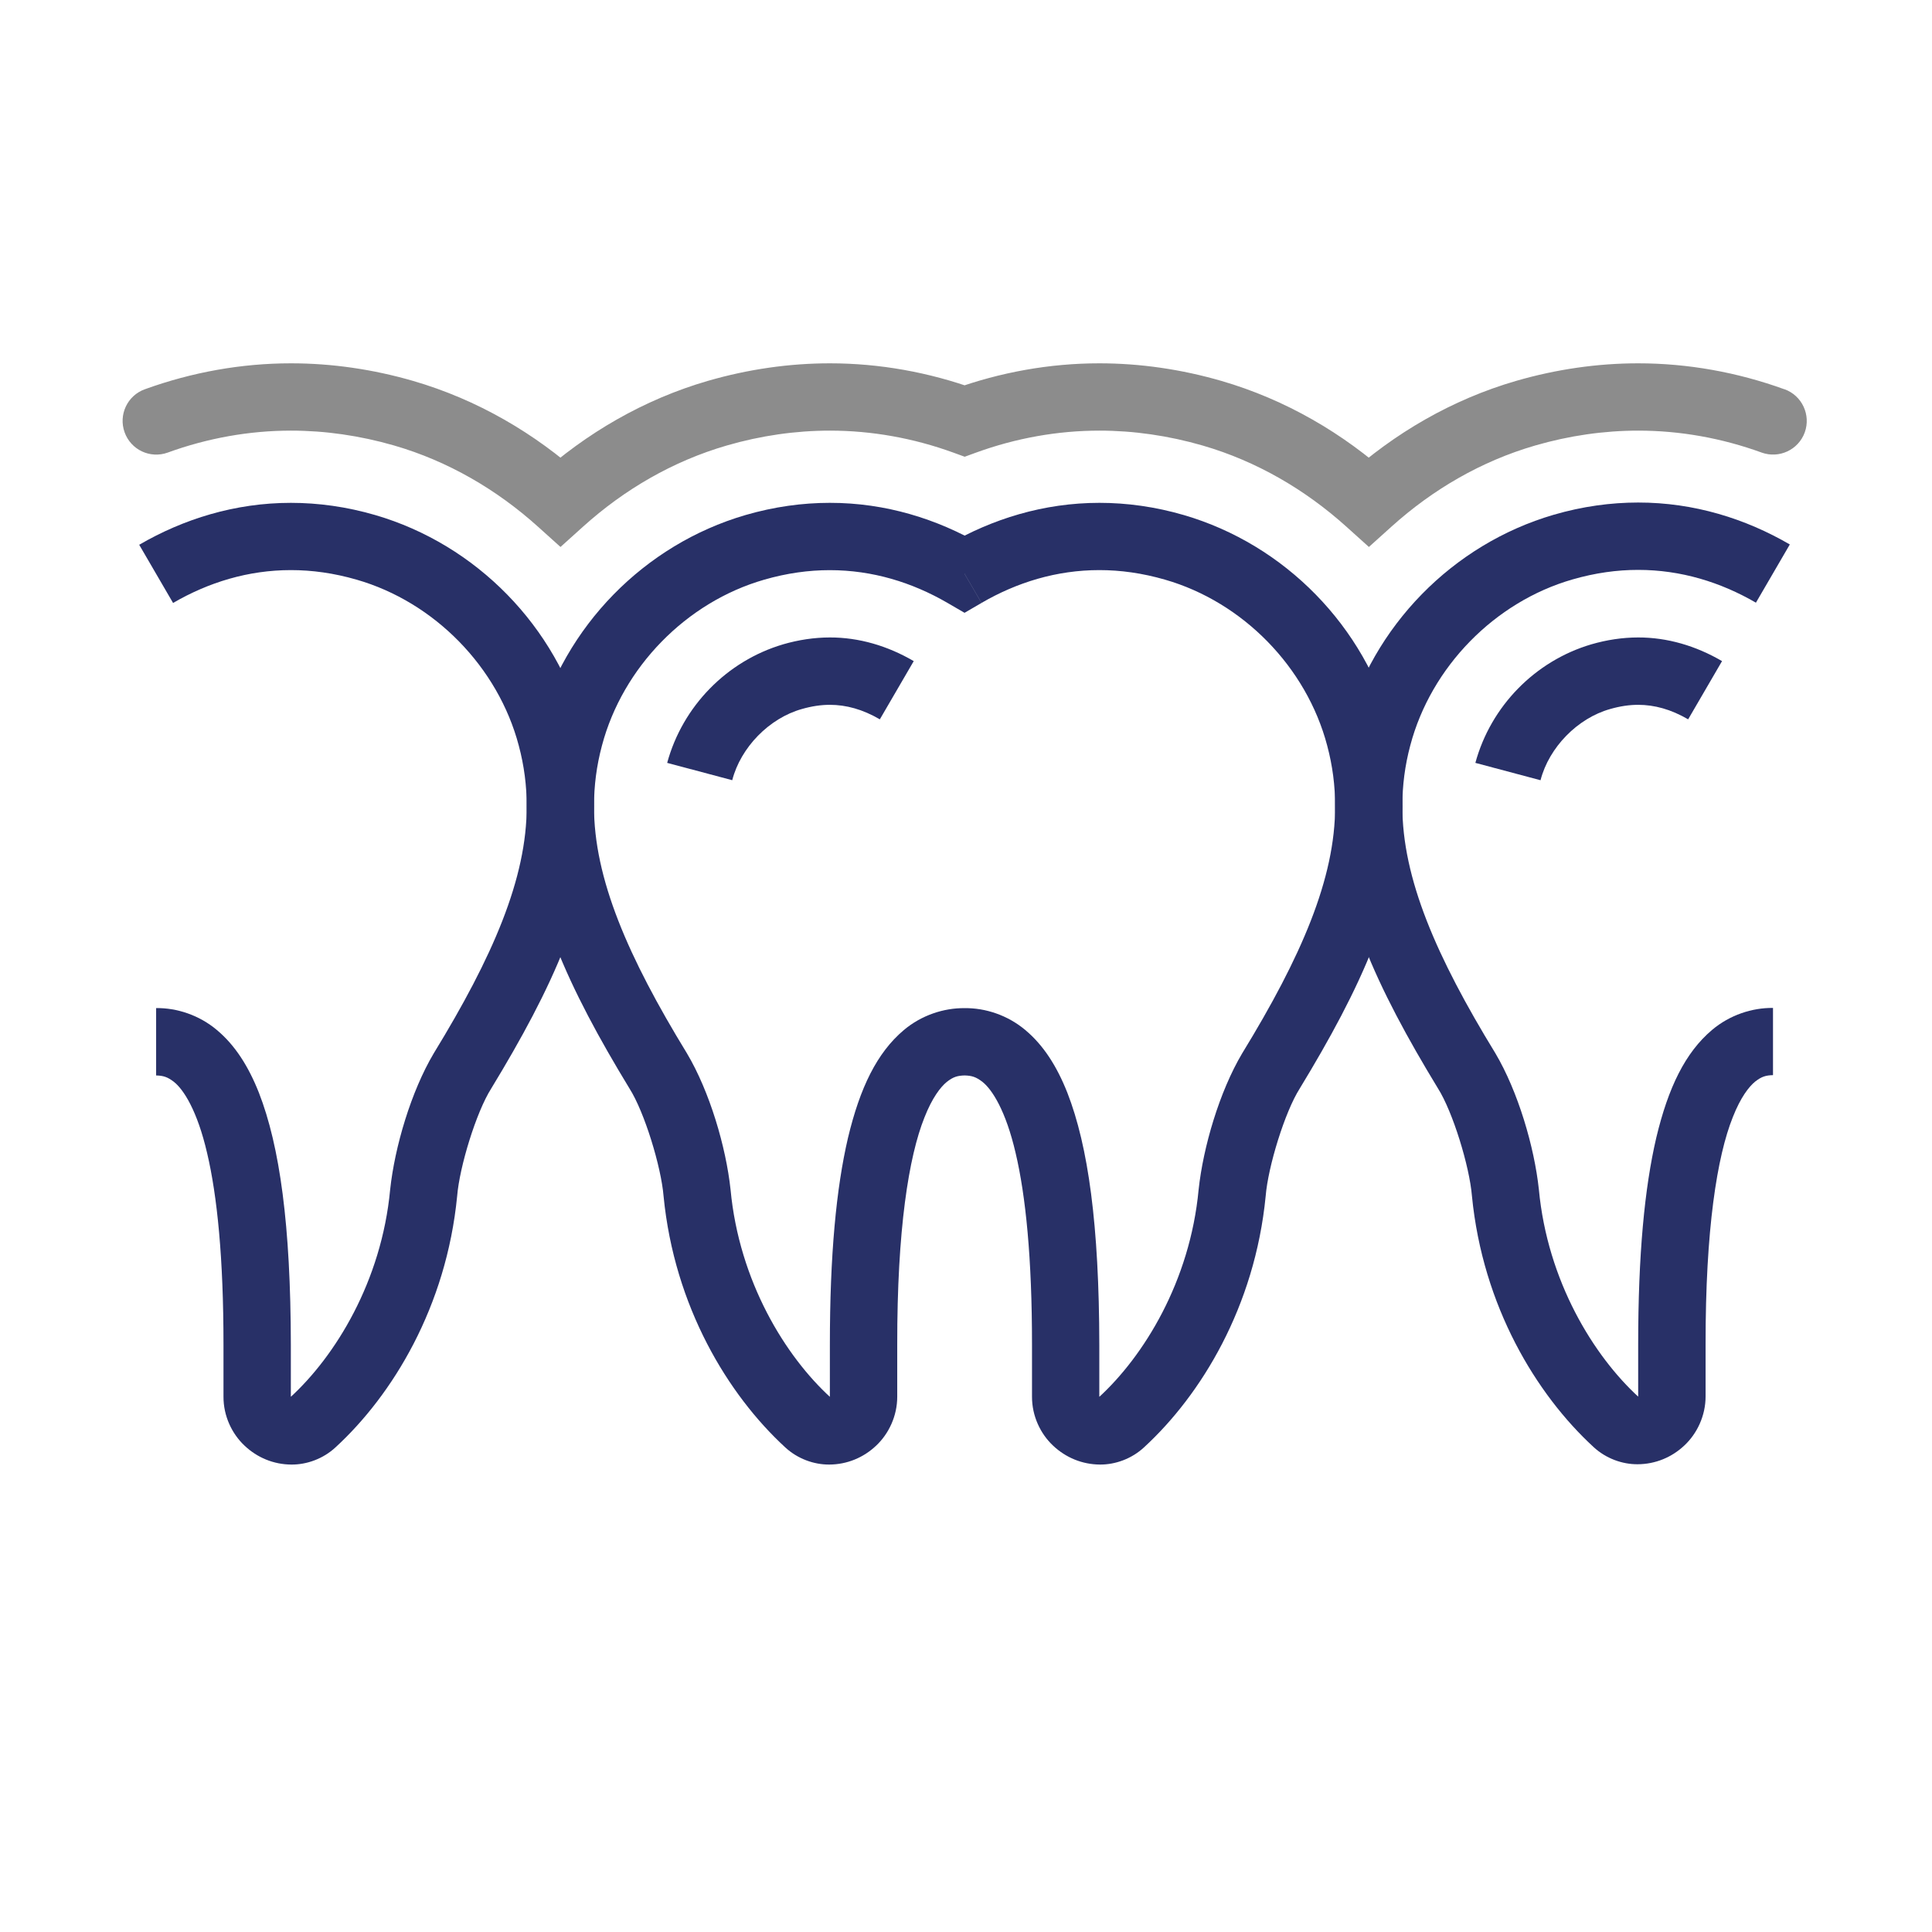
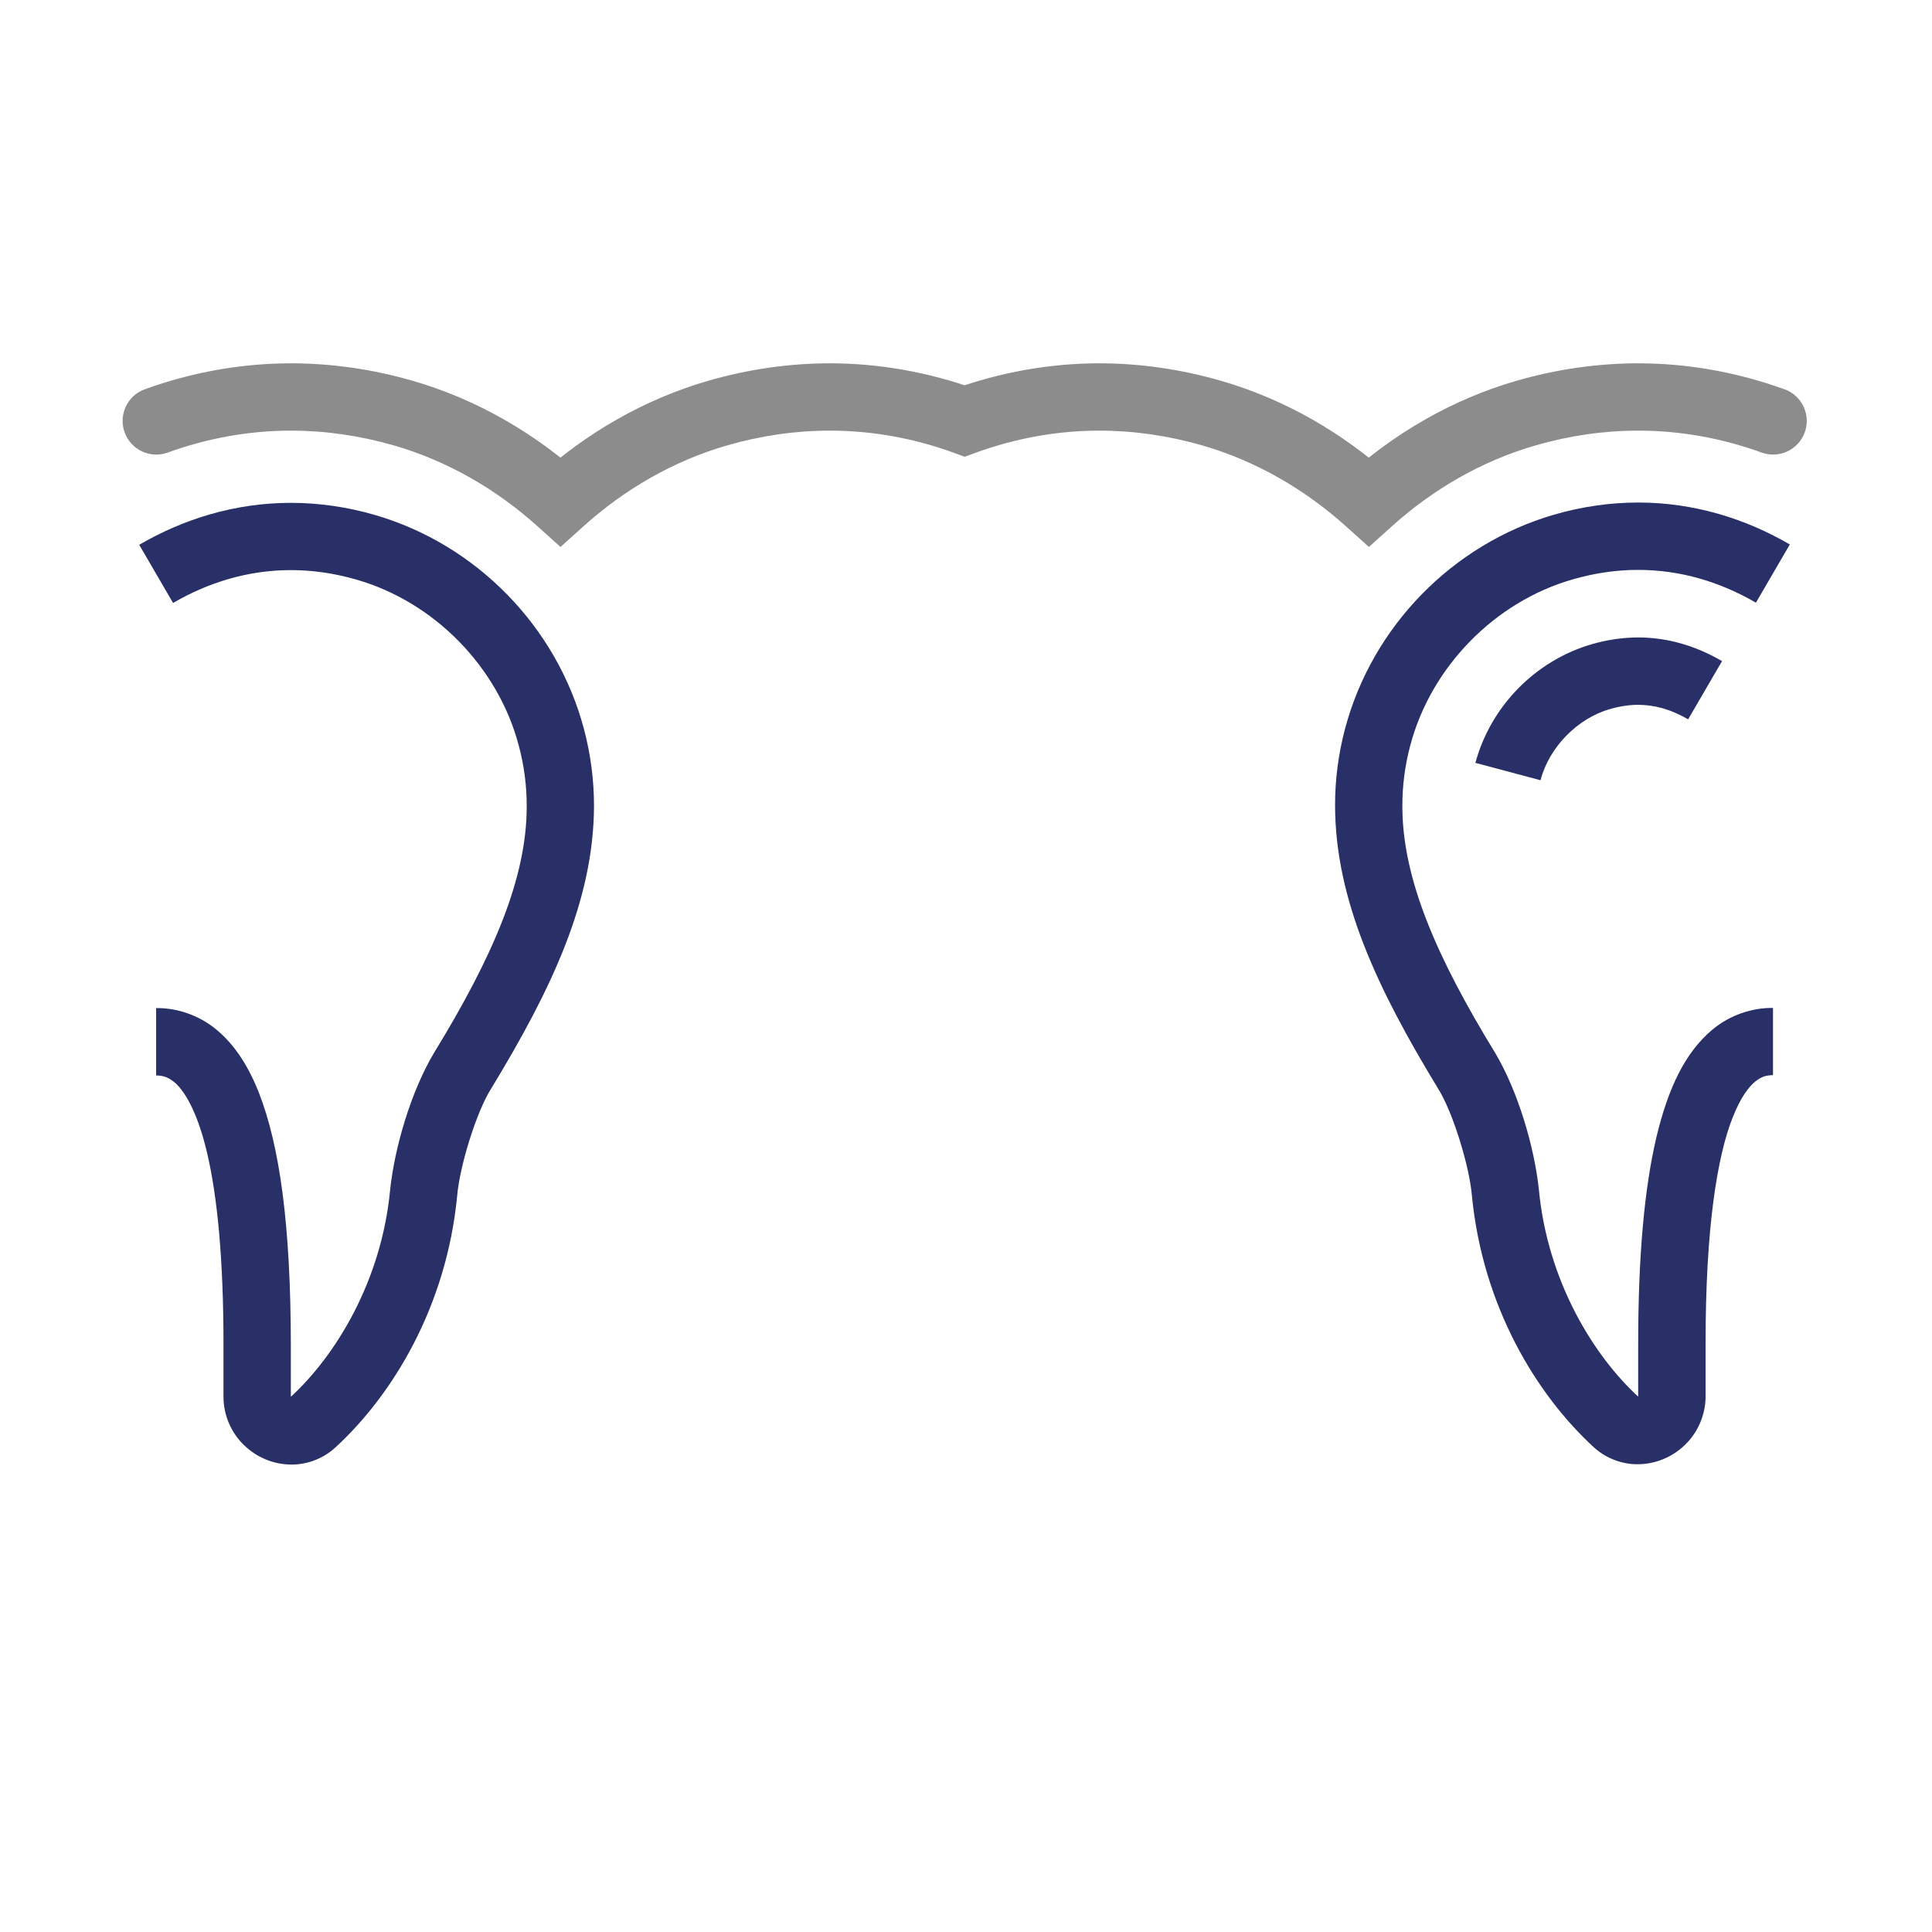
<svg xmlns="http://www.w3.org/2000/svg" id="uuid-9ce011cf-604f-44a4-b38b-627b643bae28" viewBox="0 0 37 37">
  <defs>
    <style>.uuid-a7d96506-6bb6-47d1-a443-16d55fa677a2{fill:#283067;}.uuid-c8305711-c3a8-4c46-adf7-fd8ba2540c61{fill:#8c8c8c;}</style>
  </defs>
  <g id="uuid-ef2c9edf-6069-4498-ae98-b3751f407bf8">
-     <path class="uuid-a7d96506-6bb6-47d1-a443-16d55fa677a2" d="M18.473,10.989l.325.557c.677-.393,1.436-.628,2.256-.628.403 0.0.821.057,1.257.183,1.492.429,2.71,1.676,3.106,3.177.104.389.152.77.152,1.155.005,1.389-.654,2.901-1.78,4.74l-0.0 0c-.435.732-.747,1.795-.834,2.609-.165,1.76-1.052,3.194-1.916,3.982l-0.0 0.0.019.021-.01-.025-.009.005.019.021-.01-.025.017.046v-.049l-.017.004.017.046v-.049l0-.001-.012-.012 0-.989v-0c-.003-2.297-.212-3.805-.612-4.83-.202-.511-.461-.913-.803-1.199-.34-.287-.768-.426-1.165-.421-.397-.004-.825.134-1.165.421-.514.434-.839,1.104-1.068,2.063-.225.963-.347,2.243-.347,3.966v.989l-.002.006-.01.006 0.0.001v-0l-0-.001 0.0.001v-0.0.049l.017-.046-.017-.004v.049l.017-.046-.01.025.019-.021-.009-.005-.01.025.019-.021-0-0c-.864-.788-1.751-2.222-1.916-3.982-.087-.814-.399-1.876-.835-2.609l0.0 0c-1.125-1.839-1.785-3.35-1.78-4.739 0-.385.048-.766.152-1.155.397-1.501,1.615-2.748,3.106-3.177h-0c.436-.126.854-.183,1.257-.183.82 0,1.579.235,2.256.628l.325.189.325-.189-.325-.557.325-.557c-.847-.493-1.835-.804-2.905-.803-.524-0-1.066.074-1.616.234l-.019.005.019-.005c-1.938.566-3.47,2.134-3.993,4.084v-0c-.133.497-.196.994-.196,1.488.005,1.803.812,3.509,1.969,5.411l0.0 0c.285.448.606,1.497.652,2.06.207,2.121,1.237,3.806,2.328,4.81l.005.004-.005-.004c.239.222.553.333.845.331.342-.001.657-.134.897-.361.24-.225.406-.566.405-.942v-.989c-.003-2.212.221-3.607.522-4.357.148-.376.307-.581.427-.679.123-.097.204-.12.342-.124.138.004.219.028.342.124.181.142.446.547.635,1.365.192.813.314,2.011.313,3.671l-0.0.989v0c-.002.376.164.717.405.942.241.227.555.359.897.361.292.002.606-.109.845-.331l-0.0 0c1.091-1.003,2.121-2.689,2.328-4.81.045-.563.367-1.612.652-2.06l-0.0 0c1.157-1.902,1.963-3.608,1.969-5.411 0-.494-.063-.991-.195-1.488-.523-1.949-2.055-3.518-3.993-4.084-.55-.16-1.092-.234-1.616-.234-1.07-0-2.058.31-2.905.803l.325.557.325-.557-.325.557Z" />
-     <path class="uuid-a7d96506-6bb6-47d1-a443-16d55fa677a2" d="M14.023,14.942c.162-.629.709-1.188,1.332-1.363l.001-0-.001 0c.19-.055.371-.081.538-.081.312.001.625.085.957.278l.649-1.115c-.501-.293-1.049-.454-1.606-.453-.299 0-.601.046-.897.132l-.001 0.0.002-0c-1.078.318-1.925,1.186-2.22,2.27l1.247.332Z" />
    <path class="uuid-a7d96506-6bb6-47d1-a443-16d55fa677a2" d="M3.317,11.546c.676-.393,1.436-.628,2.255-.628.403 0.0.821.057,1.257.183h-0c1.492.429,2.71,1.676,3.106,3.177l.003.01-.003-.01c.104.389.152.77.152,1.155.005,1.389-.655,2.901-1.78,4.739l-.002.003.002-.003c-.435.732-.748,1.795-.835,2.609-.165,1.76-1.052,3.194-1.916,3.982l-0.0 0.0.019.021-.01-.025-.009.005.019.021-.01-.025.017.046v-.049l-.017.004.017.046v-.049 0l0-.001-0.0.001v0l0-.001-.012-.012v-.989c-.003-2.297-.212-3.805-.612-4.83-.202-.511-.461-.913-.803-1.199-.34-.287-.768-.426-1.165-.421v1.29c.138.004.219.028.342.124.181.142.446.547.635,1.365.192.813.314,2.011.313,3.671v.989c-.002.376.164.717.405.942.24.227.555.36.897.361.292.002.606-.109.845-.331l-0.0 0c1.091-1.003,2.121-2.689,2.328-4.81.045-.563.367-1.612.652-2.06l0-0c1.157-1.902,1.963-3.608,1.969-5.411 0-.494-.063-.991-.196-1.488-.523-1.949-2.055-3.518-3.993-4.084h-0c-.55-.16-1.092-.234-1.616-.234-1.07-0-2.058.31-2.905.803l.649,1.115h0Z" />
    <path class="uuid-a7d96506-6bb6-47d1-a443-16d55fa677a2" d="M33.953,19.303c-.397-.004-.825.134-1.165.421-.514.434-.839,1.104-1.068,2.063-.225.963-.347,2.243-.347,3.966l0.0.989v-0l-.002.006-.01.006 0.0.001v.049l.017-.046-.017-.004v.049l.017-.046-.01.025.019-.021-.009-.005-.01.025.019-.021-0-0c-.864-.788-1.751-2.222-1.916-3.982-.087-.814-.399-1.876-.834-2.609l-0-0c-1.126-1.839-1.785-3.35-1.78-4.74 0-.385.048-.766.152-1.155.397-1.501,1.615-2.748,3.106-3.177.436-.126.854-.183,1.257-.183.82 0,1.579.235,2.256.628l.649-1.115c-.847-.493-1.835-.804-2.905-.803-.524-0-1.066.074-1.616.234-1.938.566-3.47,2.134-3.993,4.084-.133.497-.196.993-.195,1.488.005,1.803.812,3.509,1.969,5.411l.009.014-.009-.014c.285.448.606,1.497.652,2.06.207,2.121,1.237,3.806,2.328,4.81l-0-0c.239.222.553.333.845.331.342-.001.657-.134.897-.361.24-.225.406-.566.405-.942l-0-.989v0c-.003-2.212.221-3.607.522-4.357.148-.376.307-.581.427-.679.123-.097.204-.12.342-.124v-1.29Z" />
    <path class="uuid-a7d96506-6bb6-47d1-a443-16d55fa677a2" d="M29.503,14.942c.162-.629.709-1.188,1.332-1.363l0-0c.19-.055.371-.081.538-.081.312.001.625.085.957.278l.649-1.115c-.501-.293-1.049-.454-1.607-.453-.299 0-.601.046-.897.132l0-0c-1.078.318-1.925,1.186-2.22,2.27l1.247.332Z" />
    <path class="uuid-c8305711-c3a8-4c46-adf7-fd8ba2540c61" d="M34.173,7.455c-.903-.327-1.85-.497-2.8-.497-.782,0-1.568.114-2.336.336l-0.0 0c-1.234.358-2.335,1.005-3.256,1.835l.432.479.432-.479c-.921-.83-2.023-1.477-3.257-1.835l-0-0c-.767-.222-1.553-.336-2.335-.336-.95,0-1.897.17-2.8.497l.22.606.22-.606c-.903-.327-1.85-.497-2.8-.497-.782,0-1.568.114-2.336.336l-0.0 0c-1.233.358-2.335,1.005-3.256,1.835l.432.479.432-.479c-.921-.83-2.023-1.477-3.257-1.835l-0-0c-.767-.222-1.553-.336-2.335-.336-.95,0-1.897.17-2.8.497-.335.121-.508.491-.386.826.121.335.491.508.826.386.765-.278,1.564-.42,2.36-.42.657,0,1.322.096,1.976.285l-0-0c1.031.299,1.963.843,2.753,1.554l.432.389.432-.389c.79-.712,1.721-1.255,2.752-1.554l.002-.001-.002.001c.655-.19,1.319-.285,1.977-.285.796,0,1.595.142,2.36.42l.22.08.22-.08c.765-.278,1.564-.42,2.36-.42.657,0,1.322.096,1.976.285l.004.001-.004-.001c1.031.299,1.963.843,2.753,1.554l.432.389.432-.389c.79-.712,1.721-1.255,2.752-1.554l-0.0 0c.655-.19,1.319-.285,1.977-.285.796,0,1.595.142,2.36.42.335.121.705-.052.826-.386s-.052-.705-.386-.826Z" />
  </g>
</svg>